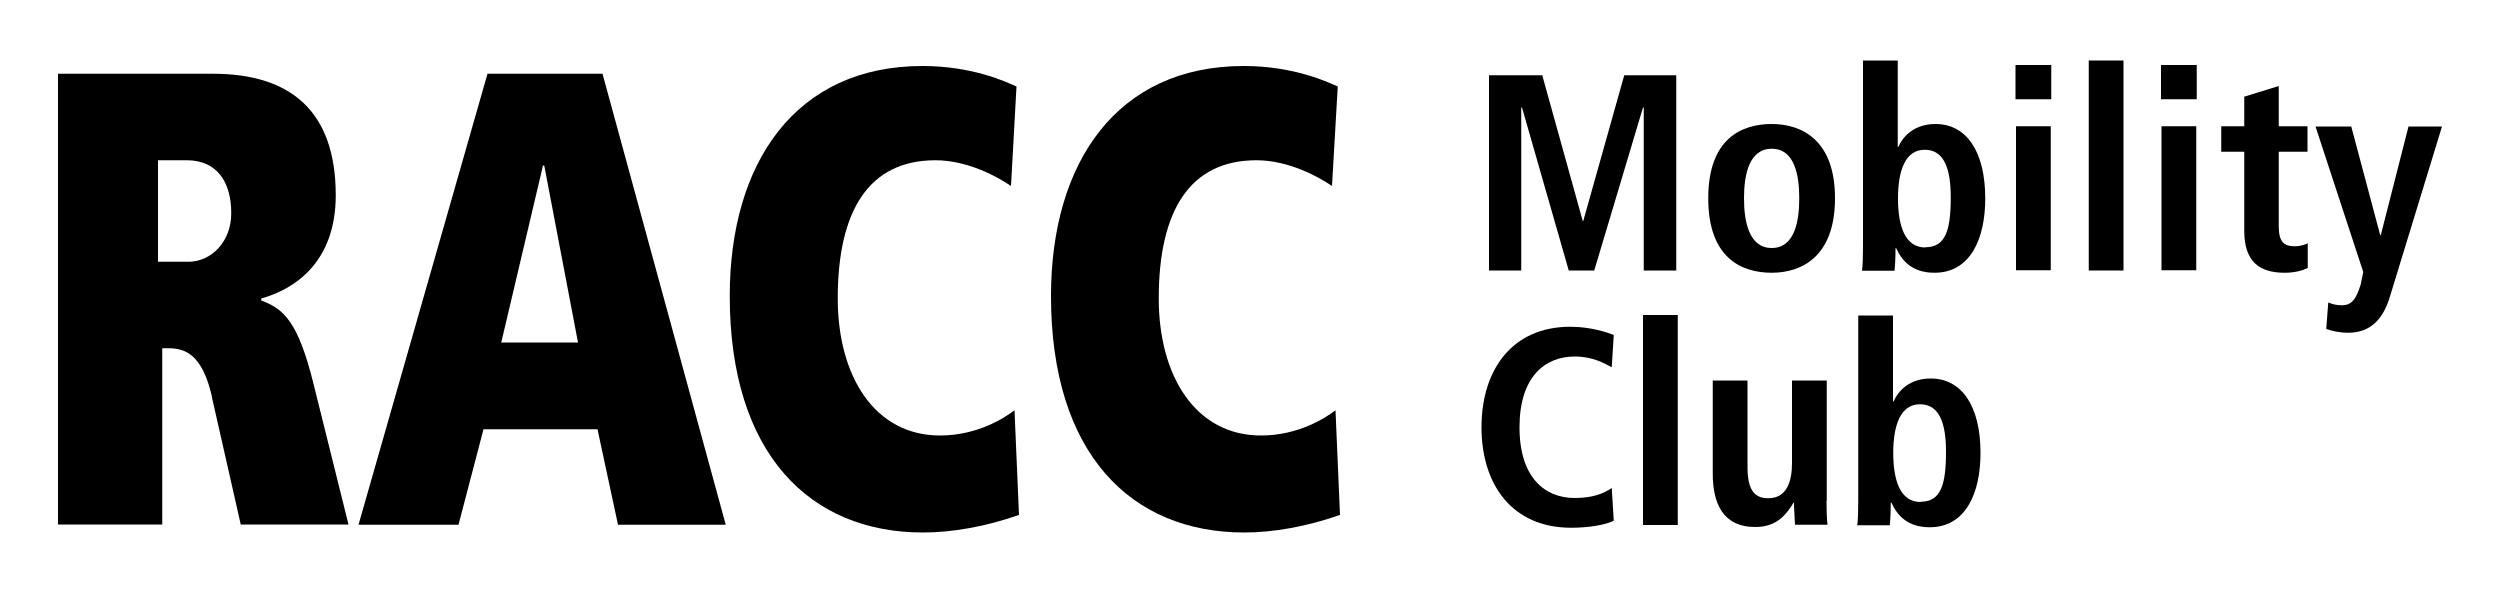
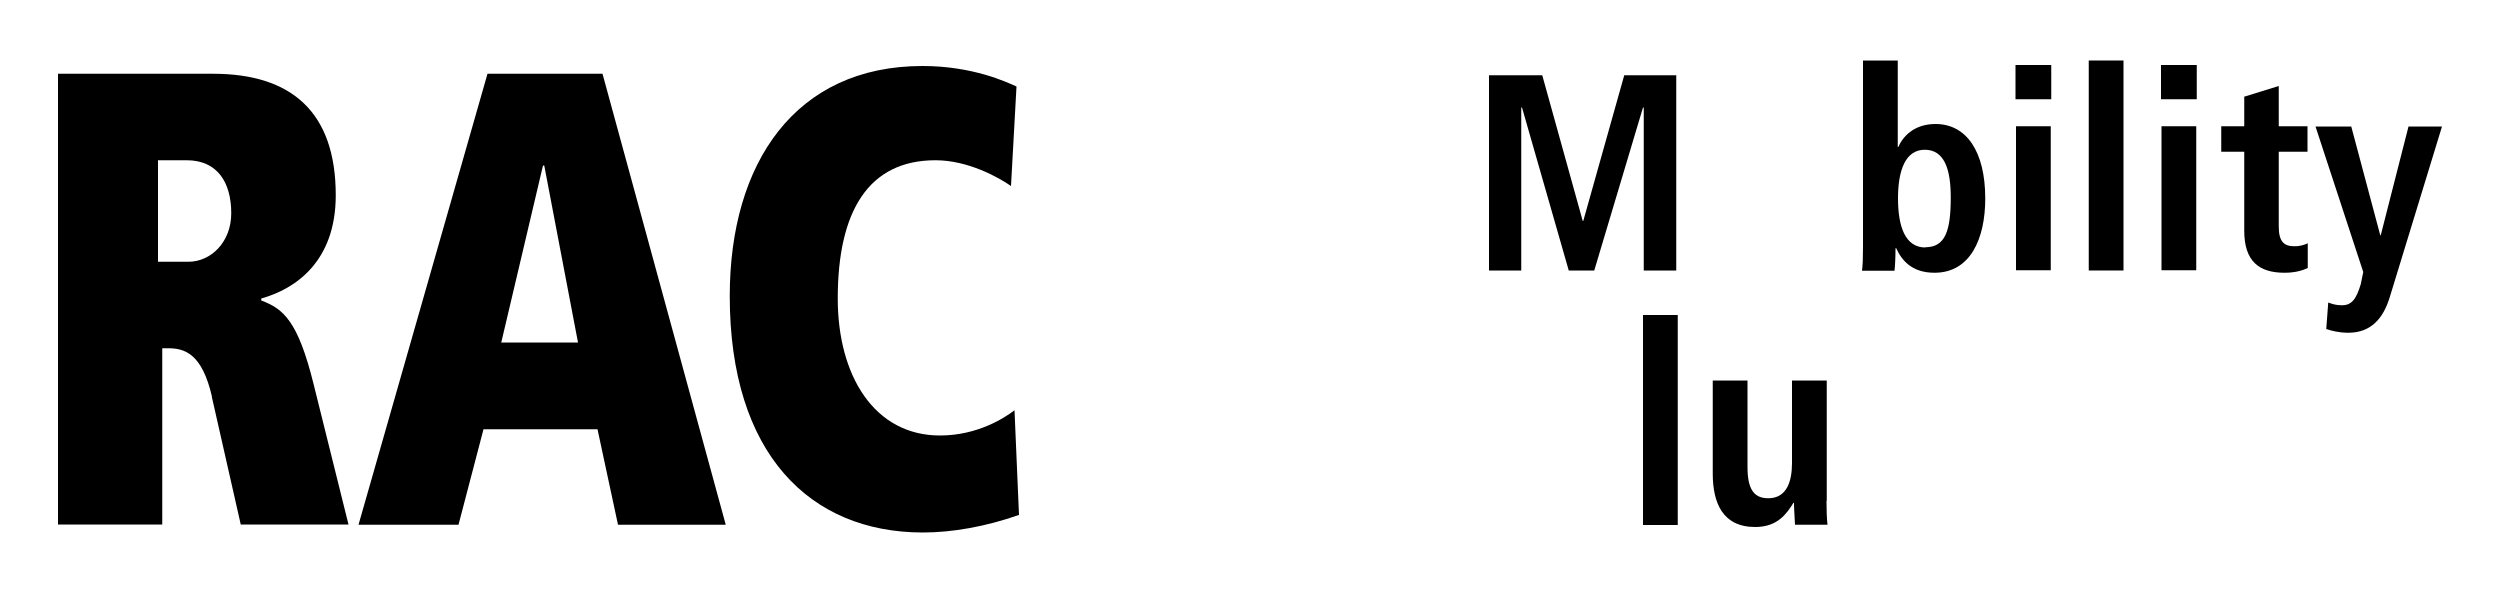
<svg xmlns="http://www.w3.org/2000/svg" id="Capa_1" data-name="Capa 1" viewBox="0 0 100 23.72">
  <defs>
    <style>
      .cls-1 {
        fill: #000;
        stroke-width: 0px;
      }
    </style>
  </defs>
  <path class="cls-1" d="M7.54,10.47c.89,0,1.71-.78,1.71-1.94,0-1.24-.56-2.12-1.78-2.12h-1.15v4.06h1.22ZM8.48,15.87c-.4-1.73-1.09-1.94-1.76-1.94h-.23v7.05H2.32V2.95h6.2c3.13,0,4.91,1.52,4.91,4.86,0,2.66-1.62,3.75-2.98,4.13v.08c.89.33,1.47.83,2.09,3.33l1.4,5.63h-4.31l-1.16-5.12Z" />
  <path class="cls-1" d="M21.77,6.62h-.05l-1.67,7.08h3.07l-1.35-7.08ZM23.9,17.17h-4.56l-1,3.82h-4L19.5,2.95h4.6l4.93,18.04h-4.31l-.82-3.82Z" />
  <path class="cls-1" d="M40.75,20.6c-1.31.46-2.65.7-3.83.7-4.51,0-7.73-3.13-7.73-9.46,0-5.32,2.62-9.2,7.71-9.2,2.02,0,3.38.65,3.76.82l-.22,3.98c-.49-.34-1.71-1.03-3.02-1.03-2.67,0-3.91,2.02-3.91,5.53,0,3.1,1.47,5.48,4.09,5.48,1.49,0,2.58-.7,2.98-1.01l.18,4.19Z" />
-   <path class="cls-1" d="M53.59,20.6c-1.31.46-2.65.7-3.82.7-4.51,0-7.73-3.13-7.73-9.46,0-5.32,2.62-9.2,7.71-9.2,2.02,0,3.38.65,3.76.82l-.23,3.98c-.49-.34-1.71-1.03-3.02-1.03-2.67,0-3.91,2.02-3.91,5.53,0,3.1,1.47,5.48,4.09,5.48,1.49,0,2.58-.7,2.98-1.01l.18,4.19Z" />
  <polygon class="cls-1" points="65.75 4.3 65.72 4.3 63.77 10.82 62.75 10.82 60.88 4.3 60.85 4.3 60.85 10.82 59.56 10.82 59.56 3.01 61.69 3.01 63.31 8.84 63.33 8.84 64.97 3.01 67.05 3.01 67.05 10.82 65.75 10.82 65.75 4.3" />
-   <path class="cls-1" d="M70.87,9.92c.9,0,1.1-1.03,1.1-1.99s-.2-1.98-1.1-1.98-1.11,1.02-1.11,1.98.21,1.99,1.11,1.99M70.87,4.96c1.18,0,2.53.62,2.53,2.97s-1.35,2.98-2.53,2.98-2.54-.56-2.54-2.98,1.37-2.97,2.54-2.97" />
  <path class="cls-1" d="M77.01,9.89c.81,0,1.02-.67,1.02-2,0-1.15-.27-1.9-1.04-1.9s-1.07.82-1.07,1.94.28,1.97,1.1,1.97M75.91,2.42v3.46h.02c.2-.45.66-.92,1.49-.92,1.24,0,1.99,1.1,1.99,2.98,0,1.6-.59,2.97-2.03,2.97-.9,0-1.31-.49-1.53-.98h-.03c0,.39-.02.73-.04.9h-1.3c.03-.21.04-.57.04-.98V2.42h1.39Z" />
  <path class="cls-1" d="M80.64,5.05h1.39v5.76h-1.39v-5.76ZM80.62,2.6h1.43v1.37h-1.43v-1.37Z" />
  <rect class="cls-1" x="83.55" y="2.42" width="1.39" height="8.4" />
  <path class="cls-1" d="M86.46,5.05h1.39v5.76h-1.39v-5.76ZM86.44,2.6h1.43v1.37h-1.43v-1.37Z" />
  <path class="cls-1" d="M89.76,3.87l1.39-.43v1.61h1.15v1.02h-1.15v2.99c0,.62.22.79.63.79.25,0,.43-.07.53-.12v.99c-.21.1-.51.19-.93.19-1.03,0-1.61-.47-1.61-1.68v-3.16h-.92v-1.02h.92v-1.19Z" />
  <path class="cls-1" d="M95.21,9.41h.02l1.11-4.35h1.34l-2.1,6.86c-.25.79-.72,1.39-1.65,1.39-.37,0-.68-.08-.88-.15l.08-1.06c.16.06.31.11.53.11.41.01.59-.25.77-.84l.1-.49-1.91-5.82h1.43l1.16,4.35Z" />
-   <path class="cls-1" d="M64.54,20.83c-.29.16-.99.28-1.69.28-2.37,0-3.59-1.73-3.59-4.02s1.22-4.02,3.55-4.02c.79,0,1.44.21,1.74.33l-.08,1.29c-.29-.15-.75-.43-1.48-.43-1.19,0-2.21.81-2.21,2.83s1.02,2.83,2.21,2.83c.69,0,1.15-.17,1.48-.4l.08,1.31Z" />
  <rect class="cls-1" x="65.72" y="12.6" width="1.39" height="8.4" />
  <path class="cls-1" d="M73.06,20.04c0,.36.01.69.04.95h-1.3c-.01-.29-.04-.59-.04-.88h-.03s.01,0,.01,0c-.27.43-.63.97-1.53.97-1.31,0-1.7-.97-1.7-2.14v-3.72h1.39v3.46c0,.88.25,1.25.83,1.25.74,0,.95-.67.95-1.41v-3.3h1.39v4.81Z" />
-   <path class="cls-1" d="M76.82,20.07c.81,0,1.02-.67,1.02-2,0-1.15-.27-1.9-1.04-1.9s-1.07.82-1.07,1.94.28,1.97,1.1,1.97M75.72,12.6v3.46h.02c.2-.45.66-.92,1.49-.92,1.24,0,1.99,1.1,1.99,2.98,0,1.6-.59,2.97-2.03,2.97-.9,0-1.31-.49-1.53-.98h-.03c0,.39-.02.73-.04.9h-1.3c.03-.21.04-.57.04-.98v-7.41h1.39Z" />
</svg>